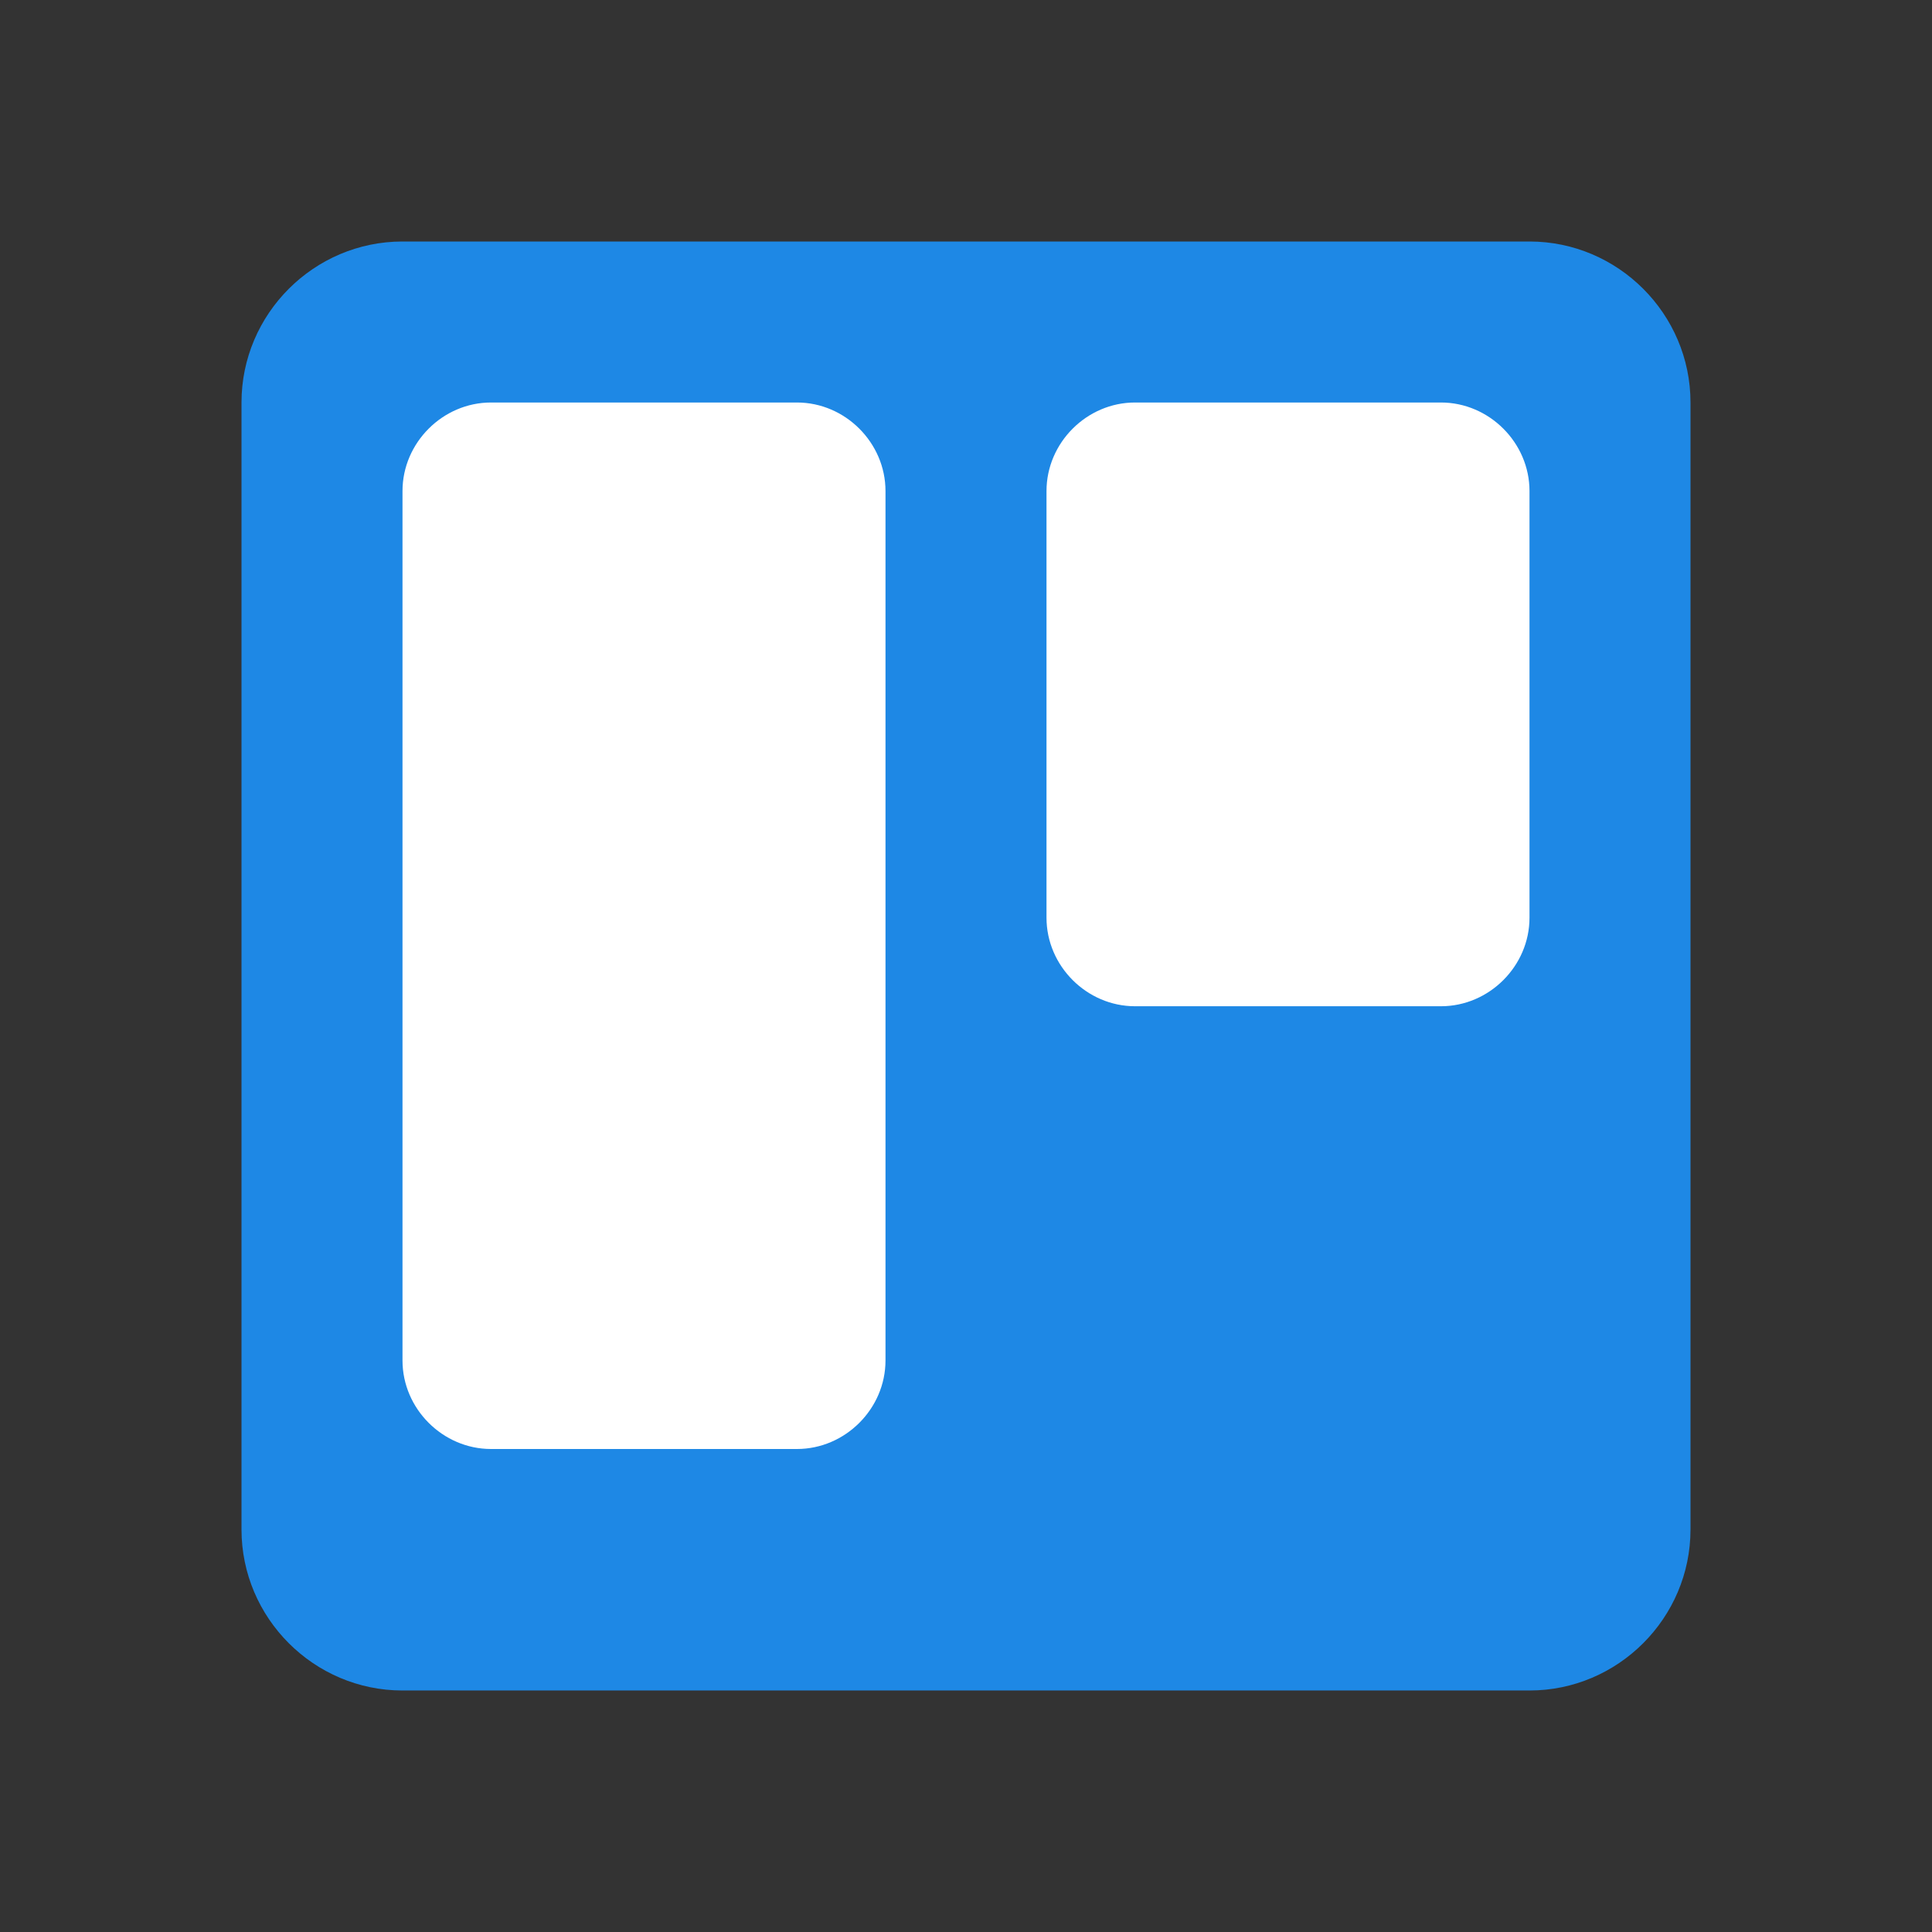
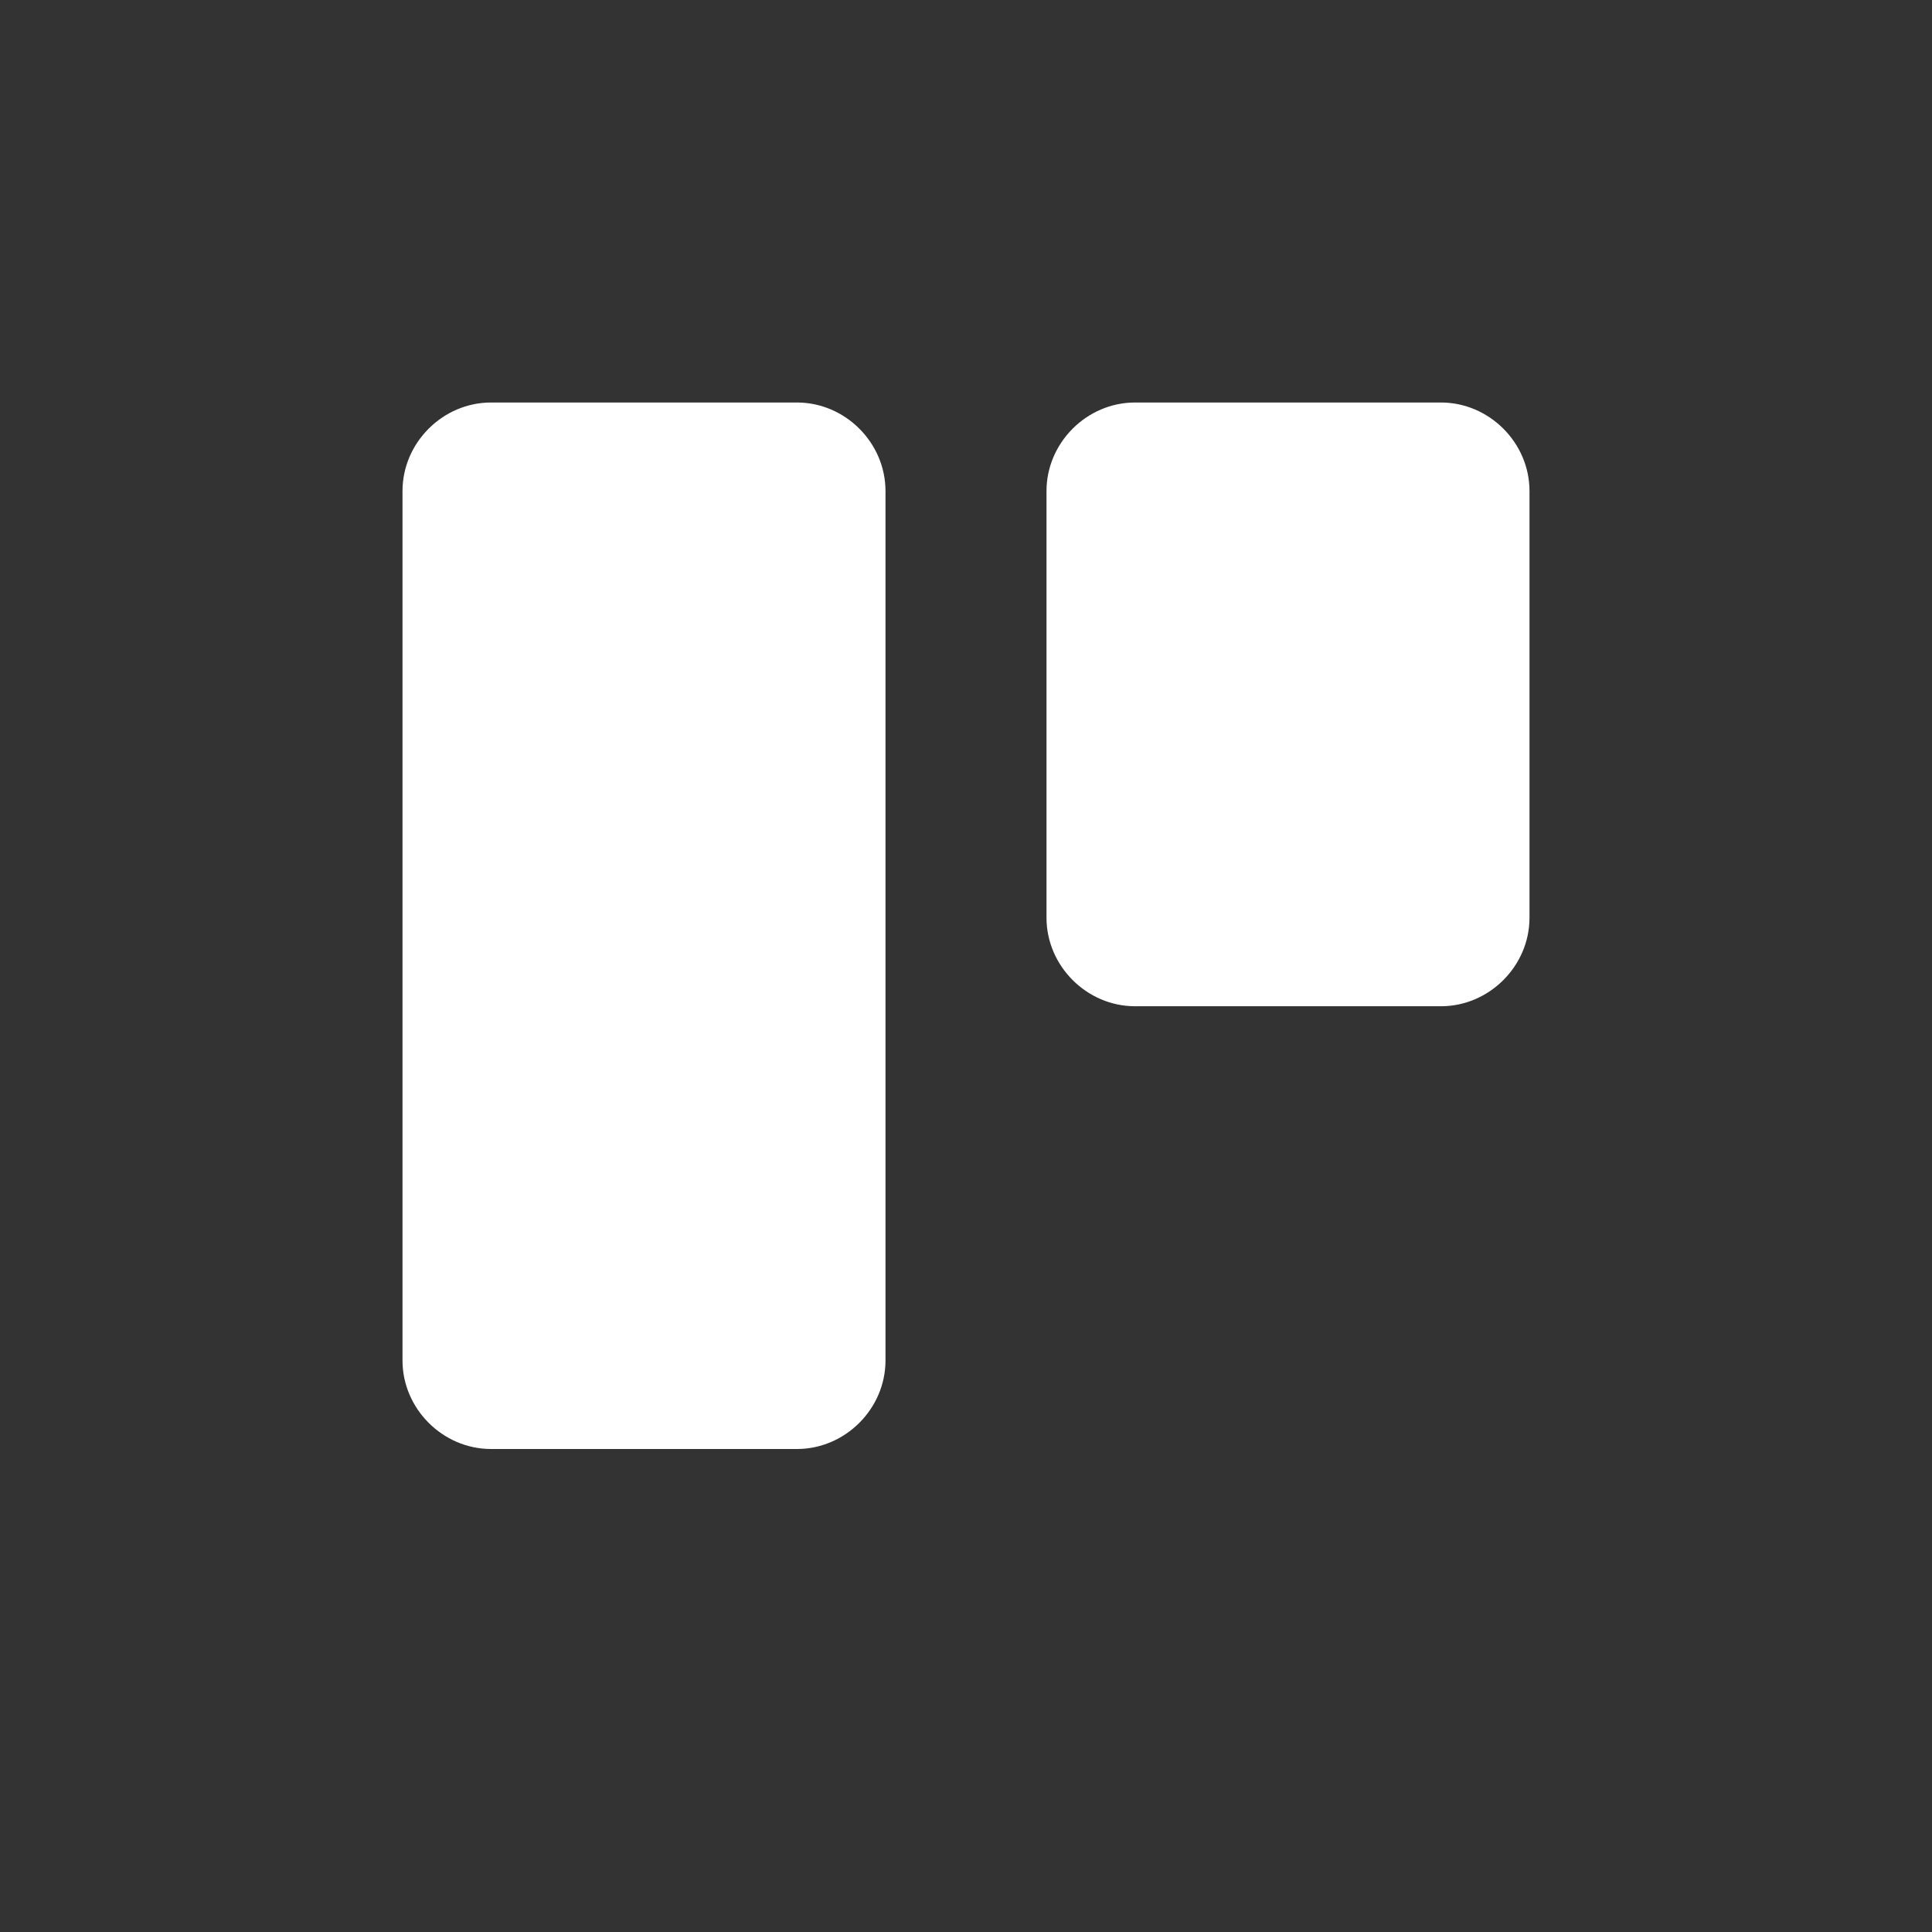
<svg xmlns="http://www.w3.org/2000/svg" viewBox="0 0 48 48" width="48px" height="48px">
  <rect x="0" y="0" width="48" height="48" fill="#333333" stroke="none" />
-   <path fill="#1E88E5" d="M6,10c0-2.2,1.8-4,4-4h28c2.2,0,4,1.8,4,4v28c0,2.2-1.8,4-4,4H10c-2.2,0-4-1.8-4-4V10z" />
  <path fill="#FFF" d="M10,12.2c0-1.2,1-2.2,2.2-2.2h7.6c1.2,0,2.2,1,2.2,2.2v21.6c0,1.2-1,2.2-2.2,2.2h-7.6C11,36,10,35,10,33.8V12.2z M26,22.8c0,1.2,1,2.2,2.2,2.2h7.6c1.2,0,2.2-1,2.2-2.2V12.2c0-1.2-1-2.2-2.2-2.2h-7.6C27,10,26,11,26,12.2V22.8z" />
</svg>